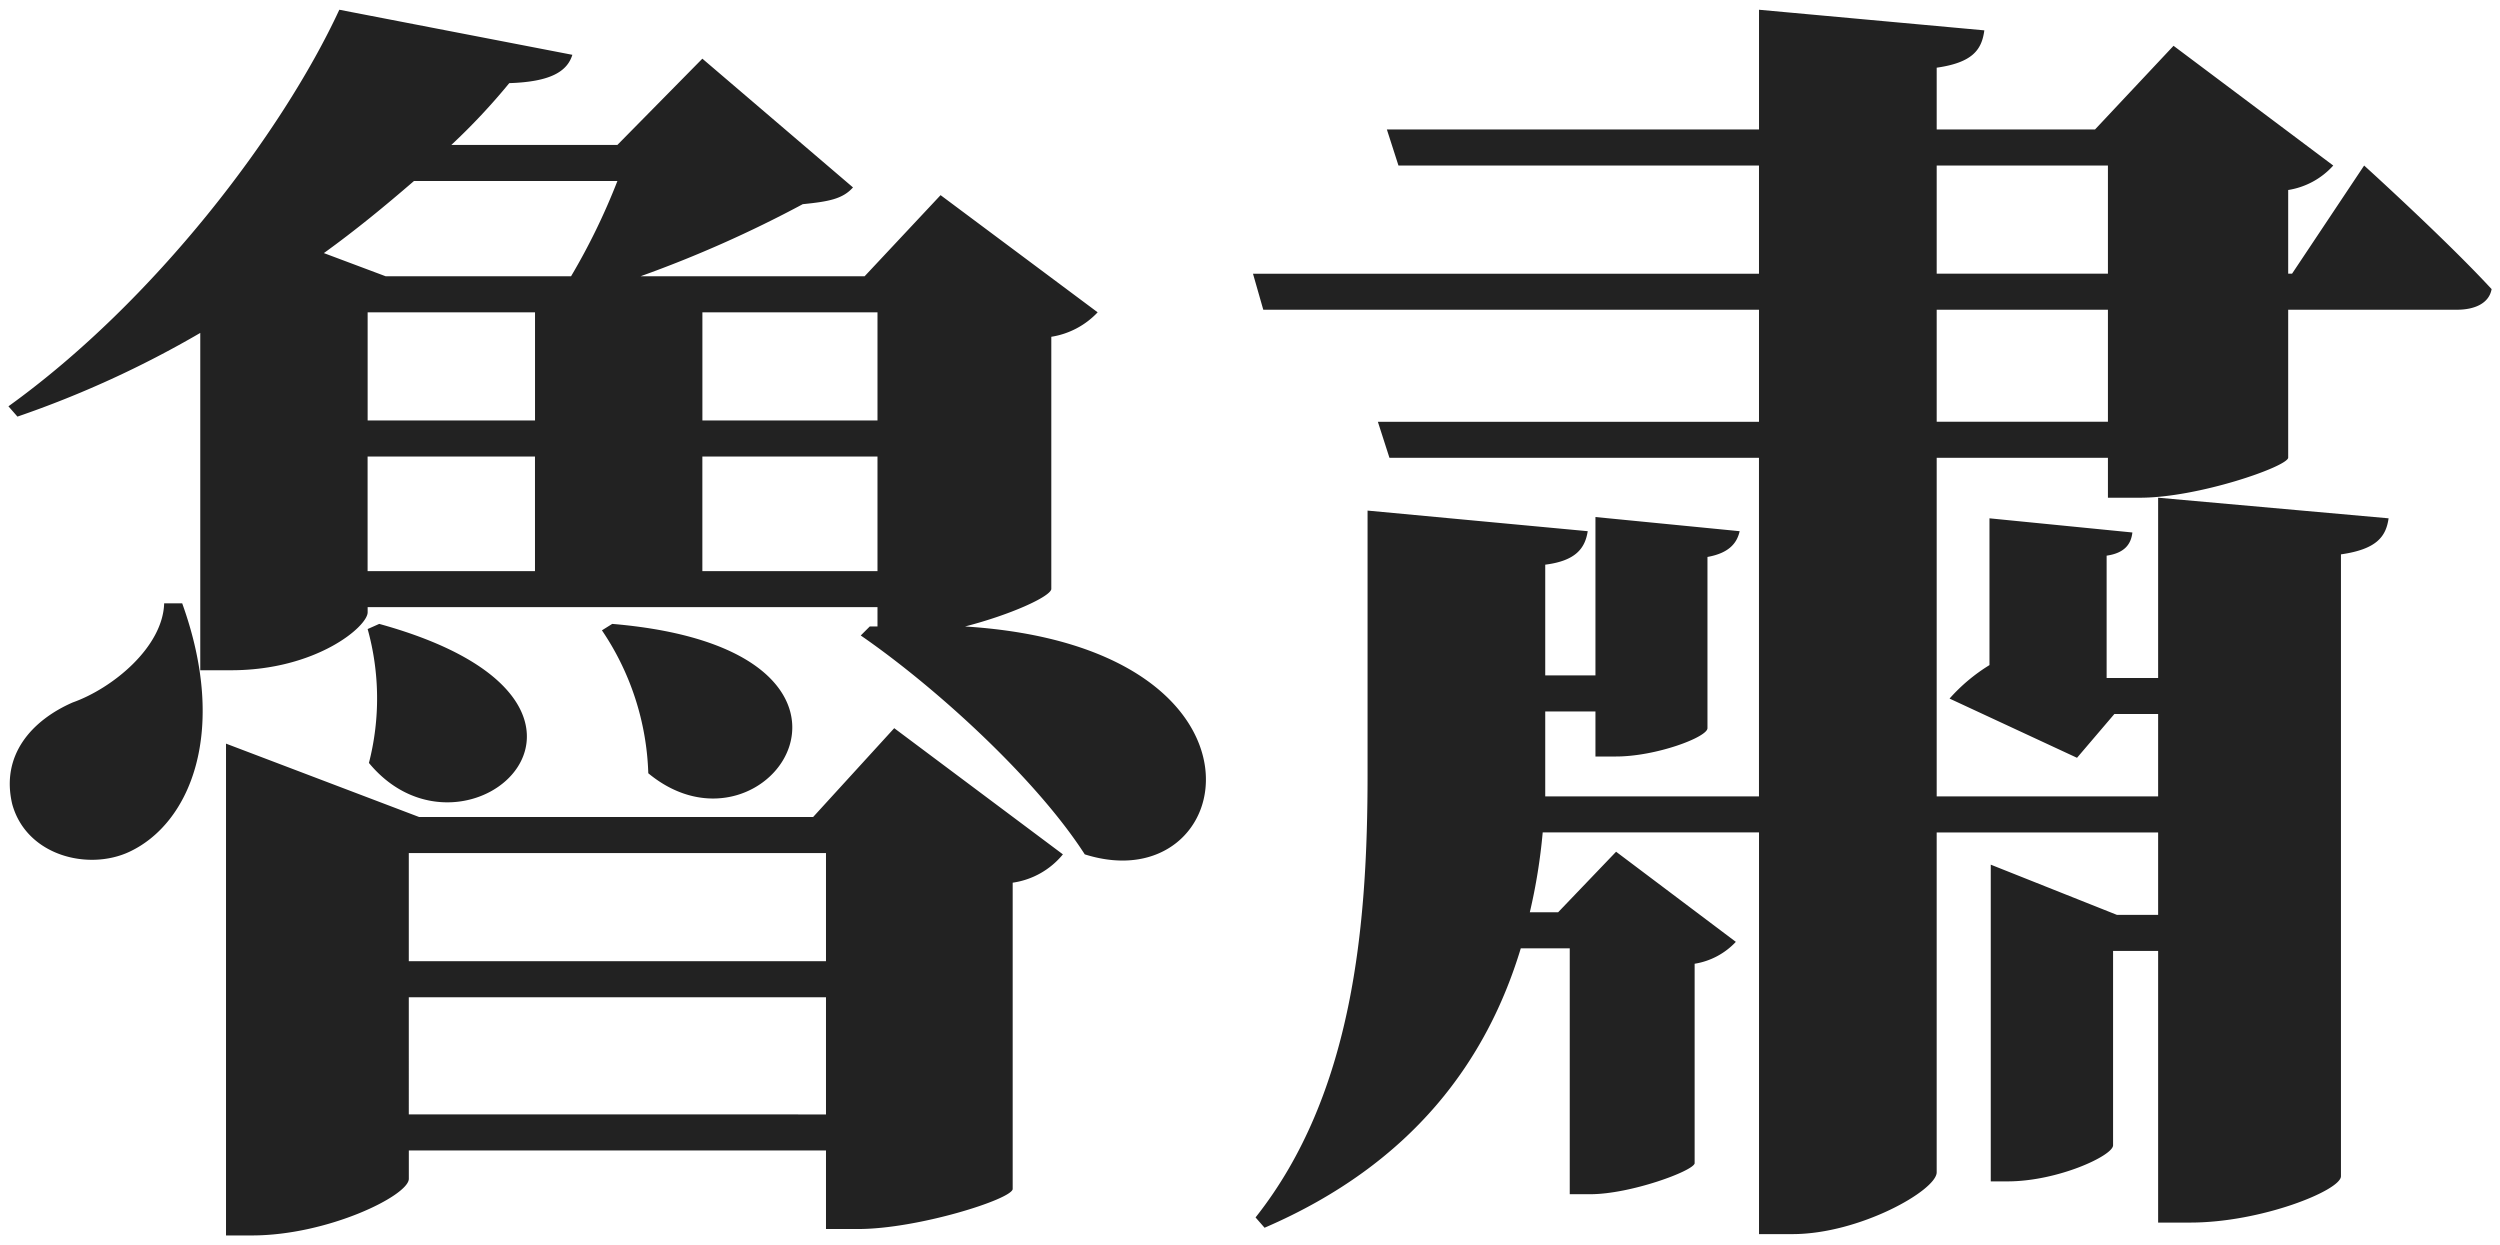
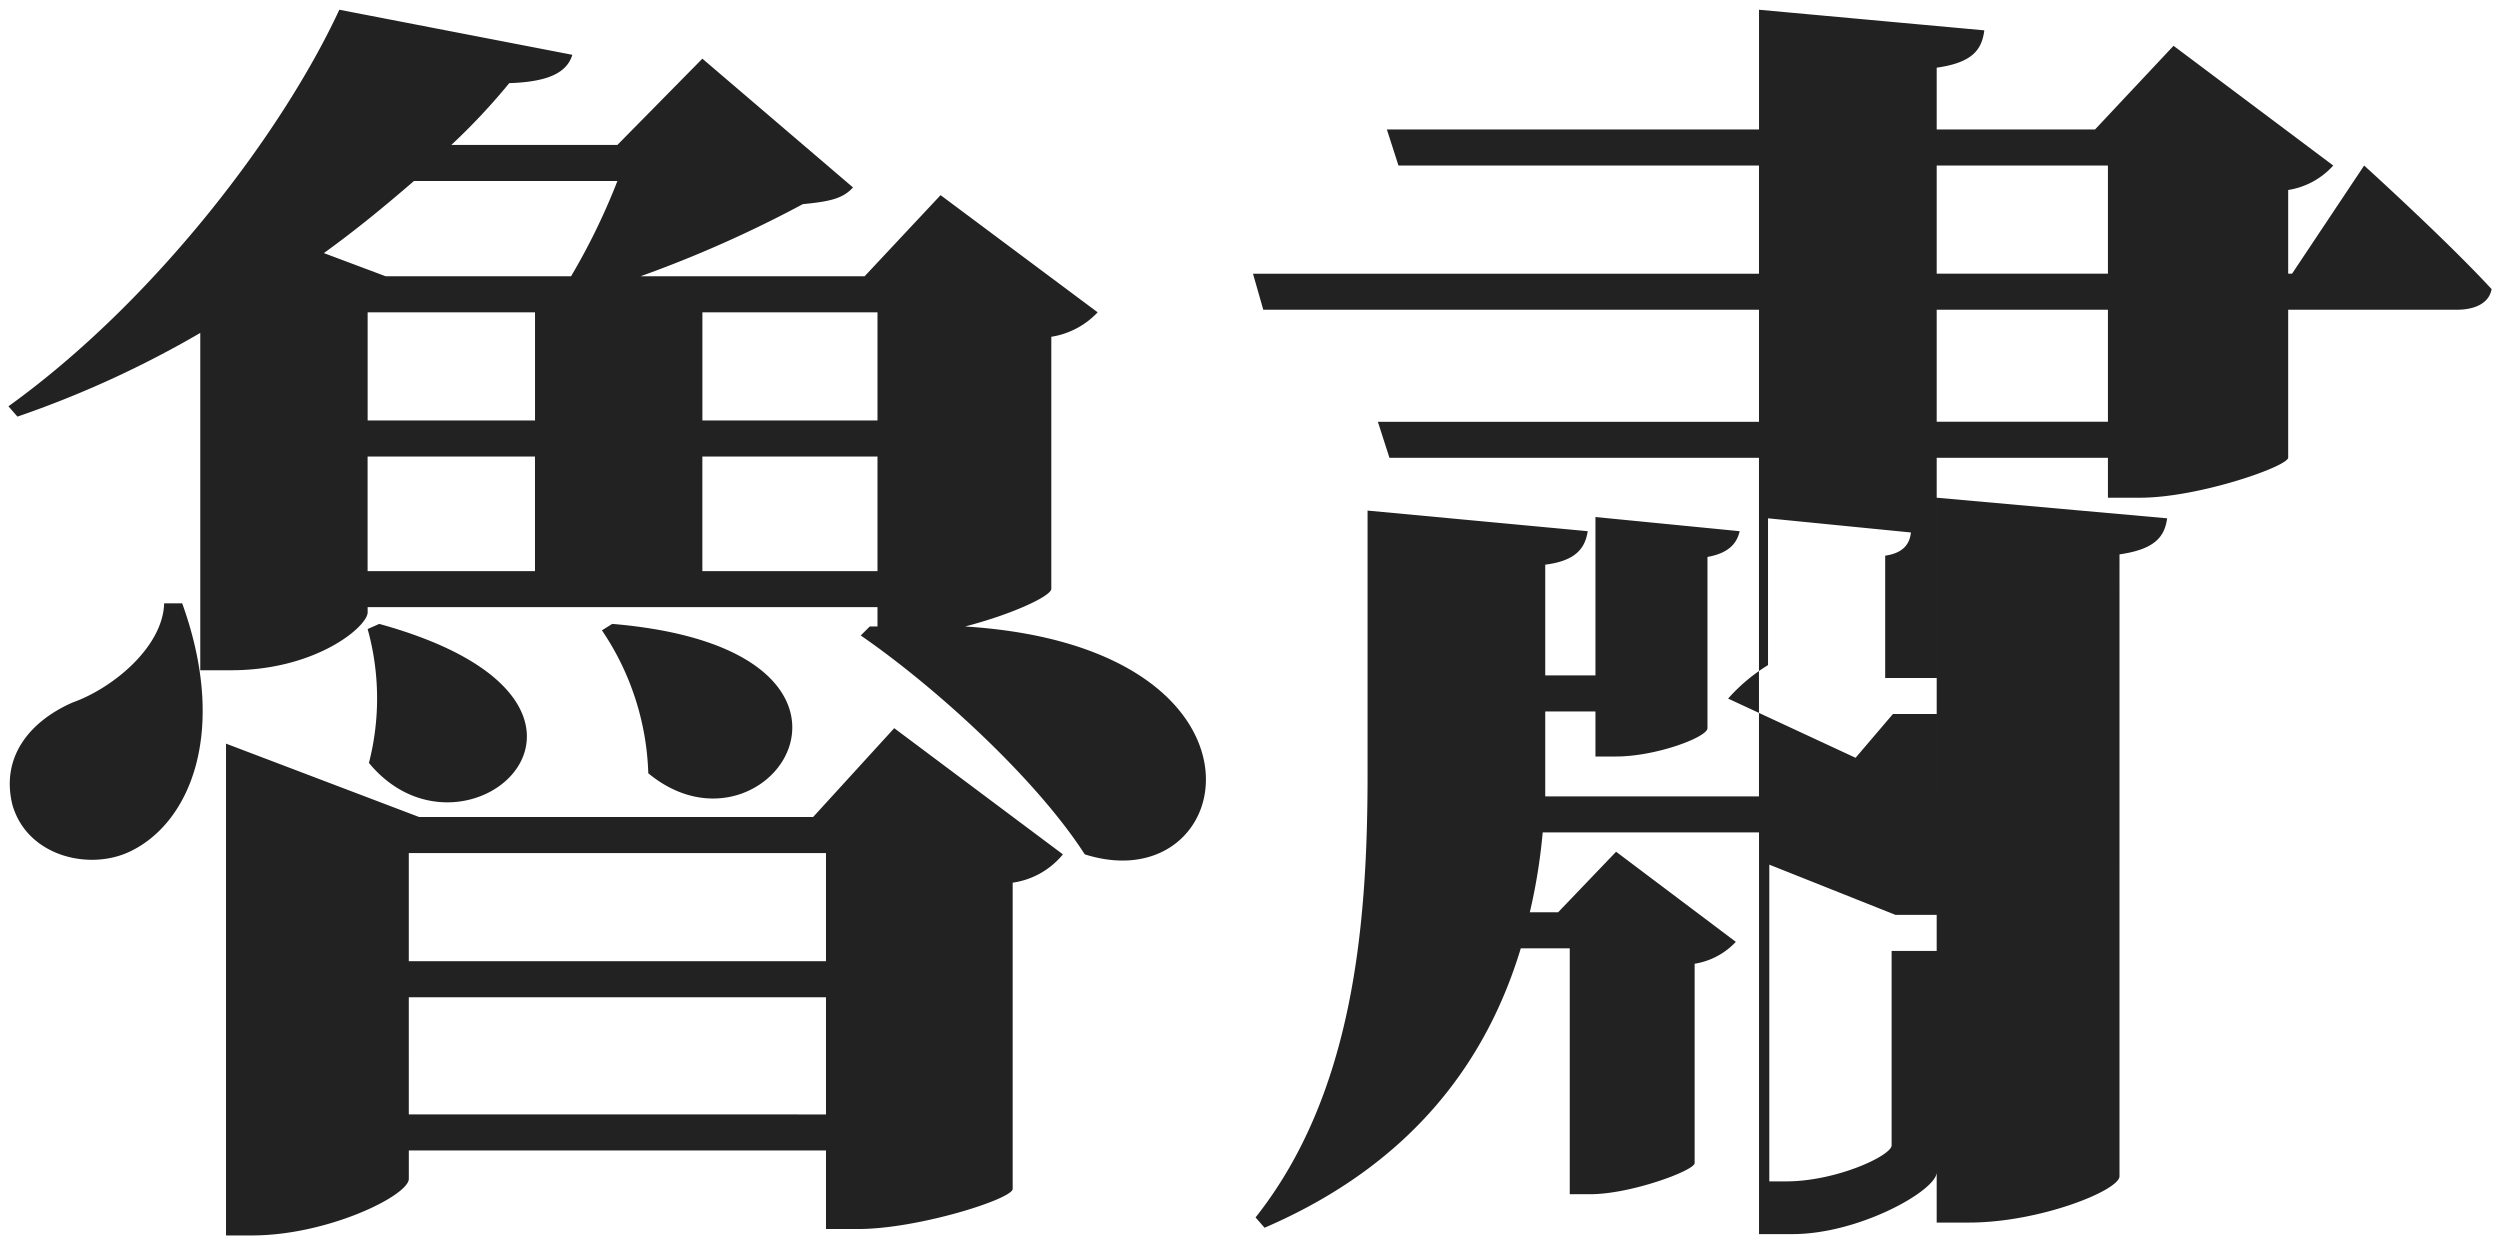
<svg xmlns="http://www.w3.org/2000/svg" id="名前" width="233" height="116" viewBox="0 0 233 116">
  <defs>
    <style>
      .cls-1 {
        fill: #222;
        fill-rule: evenodd;
      }
    </style>
  </defs>
  <g id="_" data-name="ｔｃ">
    <g id="呉">
-       <path id="まみ" class="cls-1" d="M15.3,56.227c-0.12,4.08-4.8,7.92-8.52,9.24-3.84,1.68-6.72,4.92-5.64,9.48,1.32,4.8,7.08,6.24,10.92,4.44,5.64-2.64,9.24-11.16,4.92-23.159H15.3Zm22.8,47.638V92.945H76.982v10.92H38.1ZM76.982,79.506v10.08H38.1V79.506H76.982Zm-1.2-3.36H39.064l-18-6.84v45.838h2.4c7.08,0,14.639-3.72,14.639-5.279v-2.64H76.982v7.319h3c5.52,0,14.279-2.76,14.4-3.72V82.266a7.394,7.394,0,0,0,4.68-2.64L83.342,67.866ZM34.264,58.627a24.165,24.165,0,0,1,.12,12.479c9.12,11.04,27.479-5.64.96-12.959ZM56.1,58.747a25.119,25.119,0,0,1,4.32,13.32c11.16,9.24,25.079-11.52-3.36-13.92Zm9.36-5.52V42.547H81.782V53.227H65.463Zm-31.2-10.679h15.6V53.227h-15.6V42.547ZM57.543,16.868a60.664,60.664,0,0,1-4.32,8.88H35.944l-5.76-2.16c3-2.16,5.76-4.44,8.4-6.72H57.543ZM34.264,29.108h15.6v10.08h-15.6V29.108Zm47.518,0v10.08H65.463V29.108H81.782Zm16.2,2.28a7.547,7.547,0,0,0,4.319-2.28L87.662,18.188l-7.08,7.56H59.7a111.726,111.726,0,0,0,15.119-6.72c2.4-.24,3.72-0.48,4.68-1.56l-14.039-12-7.92,8.04H42.064a59.338,59.338,0,0,0,5.4-5.76c3.84-.12,5.4-1.08,5.88-2.64l-21.719-4.2C26.345,12.309,14.465,28.028.786,37.868l0.84,0.96a95.266,95.266,0,0,0,17.039-7.8V62.467h2.88c7.92,0,12.72-4.08,12.72-5.4v-0.48H81.782v1.8h-0.72l-0.84.84c6.96,4.8,16.319,13.319,20.879,20.4,14.4,4.56,19.2-19.319-11.159-21.239,4.2-1.08,7.92-2.76,8.04-3.48V31.388Zm98.472,7.92H180.5V28.868h15.959v10.44ZM180.5,15.428h15.959v10.08H180.5V15.428Zm33.119,10.08h-0.36v-7.8a7.133,7.133,0,0,0,4.2-2.28L202.574,4.269l-7.32,7.8H180.5V6.309c3.36-.48,4.2-1.68,4.44-3.48l-21-1.92v11.16H129.257l1.08,3.36h33.6v10.08H116.778l0.96,3.36h46.2v10.44H128.417l1.08,3.36h34.439V74.226h-19.92v-7.92h4.68v4.2h1.92c3.72,0,8.52-1.8,8.52-2.64V51.907c2.04-.36,2.76-1.32,3-2.4l-13.44-1.32V62.946h-4.68V52.627c2.88-.36,3.72-1.56,3.96-3.12l-20.519-1.92v24.6c0,14.039-1.32,29.759-10.439,41.278l0.84,0.96c13.919-6,20.759-15.719,23.879-26.039H146.3V111.3h1.92c3.72,0,9.6-2.159,9.72-2.879v-18.6a6.711,6.711,0,0,0,3.84-2.04l-11.16-8.4-5.4,5.64h-2.64a53.327,53.327,0,0,0,1.2-7.44h20.16v37.438h3.119c6.24,0,13.44-4.08,13.44-5.759V77.586h20.639v7.68h-3.84l-11.759-4.68v29.519h1.56c4.679,0,9.839-2.4,9.839-3.36V88.625h4.2v25.319h3c6.6,0,14.039-3,14.039-4.319V51.667c3.36-.48,4.2-1.68,4.44-3.36l-21.479-1.92v16.8h-4.8v-11.4c1.68-.24,2.28-1.08,2.4-2.16l-13.319-1.32V61.987a16.488,16.488,0,0,0-3.72,3.12l11.879,5.52,3.48-4.08h4.08v7.68H180.5V42.667h15.959v3.72h3c5.4,0,13.68-2.88,13.8-3.72v-13.8h15.719c1.68,0,3-.6,3.24-1.92-4.2-4.56-11.88-11.519-11.88-11.519Z" />
+       <path id="まみ" class="cls-1" d="M15.3,56.227c-0.12,4.08-4.8,7.92-8.52,9.24-3.84,1.68-6.72,4.92-5.64,9.48,1.32,4.8,7.08,6.24,10.92,4.44,5.64-2.64,9.24-11.16,4.92-23.159H15.3Zm22.8,47.638V92.945H76.982v10.92H38.1ZM76.982,79.506v10.08H38.1V79.506H76.982Zm-1.2-3.36H39.064l-18-6.84v45.838h2.4c7.08,0,14.639-3.72,14.639-5.279v-2.64H76.982v7.319h3c5.52,0,14.279-2.76,14.4-3.72V82.266a7.394,7.394,0,0,0,4.68-2.64L83.342,67.866ZM34.264,58.627a24.165,24.165,0,0,1,.12,12.479c9.12,11.04,27.479-5.64.96-12.959ZM56.1,58.747a25.119,25.119,0,0,1,4.32,13.32c11.16,9.24,25.079-11.52-3.36-13.92Zm9.36-5.52V42.547H81.782V53.227H65.463Zm-31.2-10.679h15.6V53.227h-15.6V42.547ZM57.543,16.868a60.664,60.664,0,0,1-4.32,8.88H35.944l-5.76-2.16c3-2.16,5.76-4.44,8.4-6.72H57.543ZM34.264,29.108h15.6v10.08h-15.6V29.108Zm47.518,0v10.08H65.463V29.108H81.782Zm16.2,2.28a7.547,7.547,0,0,0,4.319-2.28L87.662,18.188l-7.08,7.56H59.7a111.726,111.726,0,0,0,15.119-6.72c2.4-.24,3.72-0.48,4.68-1.56l-14.039-12-7.92,8.04H42.064a59.338,59.338,0,0,0,5.4-5.76c3.84-.12,5.4-1.08,5.88-2.64l-21.719-4.2C26.345,12.309,14.465,28.028.786,37.868l0.84,0.96a95.266,95.266,0,0,0,17.039-7.8V62.467h2.88c7.92,0,12.72-4.08,12.72-5.4v-0.48H81.782v1.8h-0.72l-0.84.84c6.96,4.8,16.319,13.319,20.879,20.4,14.4,4.56,19.2-19.319-11.159-21.239,4.2-1.08,7.92-2.76,8.04-3.48V31.388Zm98.472,7.92H180.5V28.868h15.959v10.44ZM180.5,15.428h15.959v10.08H180.5V15.428Zm33.119,10.08h-0.36v-7.8a7.133,7.133,0,0,0,4.2-2.28L202.574,4.269l-7.32,7.8H180.5V6.309c3.36-.48,4.2-1.68,4.44-3.48l-21-1.92v11.16H129.257l1.08,3.36h33.6v10.08H116.778l0.96,3.36h46.2v10.44H128.417l1.08,3.36h34.439V74.226h-19.92v-7.92h4.68v4.2h1.92c3.72,0,8.52-1.8,8.52-2.64V51.907c2.04-.36,2.76-1.32,3-2.4l-13.44-1.32V62.946h-4.68V52.627c2.88-.36,3.72-1.56,3.96-3.12l-20.519-1.92v24.6c0,14.039-1.32,29.759-10.439,41.278l0.84,0.96c13.919-6,20.759-15.719,23.879-26.039H146.3V111.3h1.92c3.72,0,9.6-2.159,9.72-2.879v-18.6a6.711,6.711,0,0,0,3.84-2.04l-11.16-8.4-5.4,5.64h-2.64a53.327,53.327,0,0,0,1.2-7.44h20.16v37.438h3.119c6.24,0,13.44-4.08,13.44-5.759V77.586v7.68h-3.84l-11.759-4.68v29.519h1.56c4.679,0,9.839-2.4,9.839-3.36V88.625h4.2v25.319h3c6.6,0,14.039-3,14.039-4.319V51.667c3.36-.48,4.2-1.68,4.44-3.36l-21.479-1.92v16.8h-4.8v-11.4c1.68-.24,2.28-1.08,2.4-2.16l-13.319-1.32V61.987a16.488,16.488,0,0,0-3.72,3.12l11.879,5.52,3.48-4.08h4.08v7.68H180.5V42.667h15.959v3.72h3c5.4,0,13.68-2.88,13.8-3.72v-13.8h15.719c1.68,0,3-.6,3.24-1.92-4.2-4.56-11.88-11.519-11.88-11.519Z" />
    </g>
  </g>
</svg>